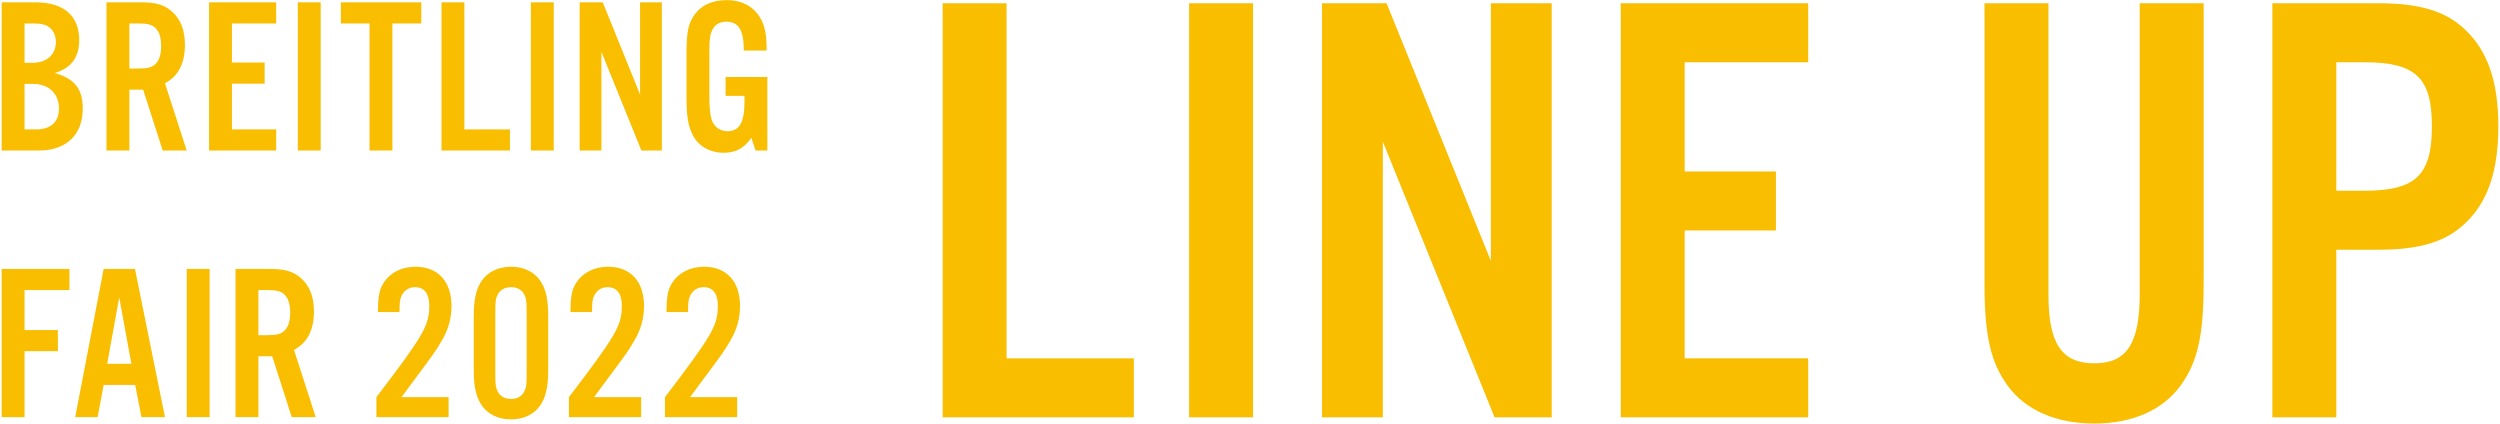
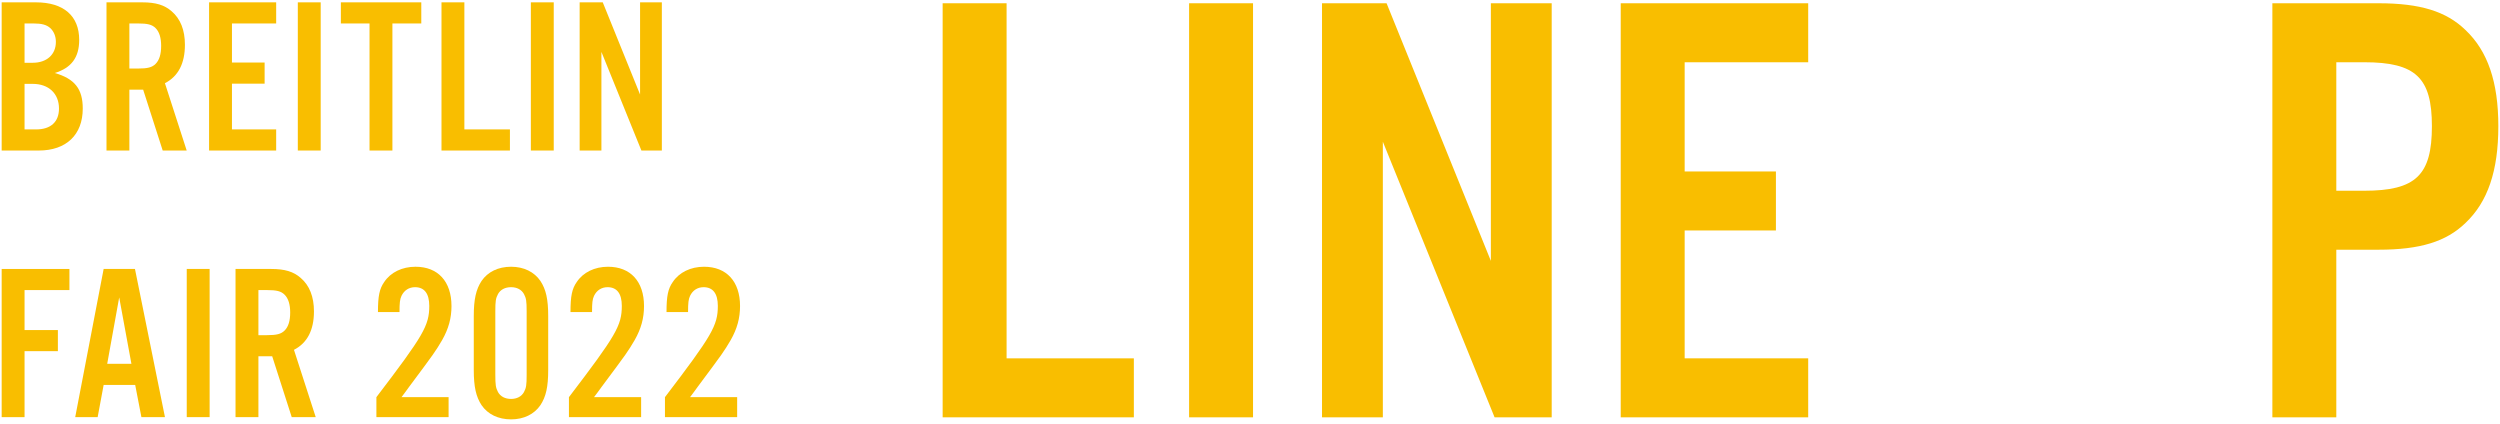
<svg xmlns="http://www.w3.org/2000/svg" version="1.1" x="0px" y="0px" viewBox="0 0 596 101" style="enable-background:new 0 0 596 101;" xml:space="preserve">
  <style type="text/css">
	.st0{fill:#F9BE00;}
</style>
  <path class="st0" d="M0.398,0.559h8.156c6.621,0,10.328,3.231,10.328,8.951c0,4.184-1.854,6.673-5.826,7.892  c4.767,1.377,6.673,3.813,6.673,8.474c0,6.25-3.919,10.01-10.487,10.01H0.398V0.559z M7.813,14.965c3.336,0,5.508-1.96,5.508-4.979  c0-1.324-0.477-2.489-1.324-3.284c-0.9-0.794-2.013-1.112-4.079-1.112H5.853v9.375H7.813z M8.608,30.854  c3.495,0,5.455-1.801,5.455-4.979c0-3.549-2.437-5.879-6.25-5.879h-1.96v10.858H8.608z" />
  <path class="st0" d="M30.844,35.885h-5.455V0.559h8.527c3.231,0,5.296,0.636,6.991,2.119c2.119,1.801,3.178,4.502,3.178,7.997  c0,4.449-1.589,7.521-4.767,9.163l5.19,16.048h-5.72l-4.661-14.512h-3.284V35.885z M32.856,16.342c2.331,0,3.39-0.265,4.237-1.112  c0.9-0.9,1.324-2.33,1.324-4.29c0-1.907-0.424-3.337-1.324-4.237c-0.847-0.847-1.906-1.112-4.237-1.112h-2.013v10.752H32.856z" />
  <path class="st0" d="M65.838,5.59h-10.54v9.322h7.786v5.032h-7.786v10.91h10.54v5.031H49.844V0.559h15.995V5.59z" />
  <path class="st0" d="M76.453,35.885h-5.455V0.559h5.455V35.885z" />
  <path class="st0" d="M93.551,35.885h-5.455V5.59h-6.833V0.559h19.173V5.59h-6.885V35.885z" />
  <path class="st0" d="M110.708,30.854h10.857v5.031h-16.313V0.559h5.455V30.854z" />
  <path class="st0" d="M132.011,35.885h-5.455V0.559h5.455V35.885z" />
  <path class="st0" d="M157.784,35.885h-4.873l-9.533-23.516v23.516h-5.19V0.559h5.508l8.897,21.98V0.559h5.19V35.885z" />
-   <path class="st0" d="M182.938,18.354v17.531h-2.807l-1.006-3.019c-1.801,2.542-3.761,3.549-6.621,3.549  c-3.231,0-5.932-1.536-7.309-4.131c-1.165-2.277-1.536-4.555-1.536-9.427v-9.745c0-5.614,0.423-7.627,2.065-9.798  c1.536-2.119,4.237-3.284,7.468-3.284c3.866,0,6.727,1.642,8.315,4.714c0.9,1.748,1.271,3.919,1.271,7.309h-5.455  c0-4.873-1.218-6.885-4.184-6.885c-1.43,0-2.648,0.635-3.231,1.801c-0.636,1.165-0.794,2.224-0.794,5.084v10.805  c0,2.913,0.159,4.449,0.583,5.773c0.583,1.642,1.959,2.648,3.708,2.648c2.86,0,4.078-2.066,4.078-6.991v-1.43h-4.502v-4.502H182.938  z" />
  <path class="st0" d="M5.853,99.448H0.398V64.121h16.154v5.032H5.853v9.533h7.945v5.031H5.853V99.448z" />
  <path class="st0" d="M24.71,91.768l-1.43,7.68H17.93l6.779-35.327h7.468l7.15,35.327h-5.614l-1.483-7.68H24.71z M28.417,70.9  l-2.86,15.836h5.773L28.417,70.9z" />
  <path class="st0" d="M49.975,99.448H44.52V64.121h5.455V99.448z" />
  <path class="st0" d="M61.606,99.448h-5.455V64.121h8.527c3.231,0,5.296,0.636,6.991,2.119c2.119,1.801,3.178,4.502,3.178,7.998  c0,4.449-1.589,7.521-4.767,9.163l5.19,16.048h-5.72L64.89,84.936h-3.284V99.448z M63.619,79.904c2.331,0,3.39-0.265,4.237-1.112  c0.9-0.9,1.324-2.33,1.324-4.29c0-1.907-0.424-3.337-1.324-4.237c-0.847-0.847-1.906-1.112-4.237-1.112h-2.013v10.751H63.619z" />
  <path class="st0" d="M106.946,99.448H89.733v-4.767c11.229-14.724,12.605-17.054,12.605-21.768c0-2.913-1.165-4.449-3.39-4.449  c-1.43,0-2.595,0.741-3.231,2.066c-0.371,0.794-0.477,1.642-0.477,3.866h-5.137c0-3.866,0.371-5.561,1.483-7.15  c1.536-2.33,4.29-3.654,7.468-3.654c5.349,0,8.58,3.495,8.58,9.374c0,2.86-0.688,5.402-2.225,8.103  c-1.695,2.86-1.695,2.86-7.892,11.175c-0.583,0.847-1.218,1.642-1.801,2.436h11.229V99.448z" />
  <path class="st0" d="M130.691,88.219c0,4.025-0.53,6.356-1.854,8.368c-1.483,2.172-3.972,3.39-6.991,3.39  c-3.072,0-5.562-1.218-7.044-3.39c-1.324-2.013-1.854-4.396-1.854-8.368v-12.87c0-3.972,0.53-6.356,1.854-8.368  c1.483-2.172,3.972-3.39,7.044-3.39c3.019,0,5.508,1.218,6.991,3.39c1.324,2.013,1.854,4.343,1.854,8.368V88.219z M118.085,89.332  c0,2.436,0.106,3.125,0.636,4.131c0.583,1.059,1.695,1.642,3.125,1.642c1.377,0,2.489-0.583,3.072-1.642  c0.529-1.006,0.635-1.642,0.635-4.131V74.237c0-2.489-0.106-3.125-0.635-4.131c-0.583-1.059-1.695-1.642-3.072-1.642  c-1.43,0-2.542,0.583-3.125,1.642c-0.53,1.006-0.636,1.642-0.636,4.131V89.332z" />
  <path class="st0" d="M152.847,99.448h-17.213v-4.767c11.229-14.724,12.605-17.054,12.605-21.768c0-2.913-1.165-4.449-3.39-4.449  c-1.43,0-2.595,0.741-3.231,2.066c-0.371,0.794-0.477,1.642-0.477,3.866h-5.137c0-3.866,0.371-5.561,1.483-7.15  c1.536-2.33,4.29-3.654,7.468-3.654c5.349,0,8.58,3.495,8.58,9.374c0,2.86-0.688,5.402-2.225,8.103  c-1.695,2.86-1.695,2.86-7.892,11.175c-0.583,0.847-1.218,1.642-1.801,2.436h11.229V99.448z" />
  <path class="st0" d="M175.739,99.448h-17.213v-4.767c11.229-14.724,12.605-17.054,12.605-21.768c0-2.913-1.165-4.449-3.39-4.449  c-1.43,0-2.595,0.741-3.231,2.066c-0.371,0.794-0.477,1.642-0.477,3.866h-5.137c0-3.866,0.371-5.561,1.483-7.15  c1.536-2.33,4.29-3.654,7.468-3.654c5.349,0,8.58,3.495,8.58,9.374c0,2.86-0.688,5.402-2.225,8.103  c-1.695,2.86-1.695,2.86-7.892,11.175c-0.583,0.847-1.218,1.642-1.801,2.436h11.229V99.448z" />
  <path class="st0" d="M239.97,85.431h30.339v14.06h-45.583V0.778h15.243V85.431z" />
  <path class="st0" d="M298.724,99.491h-15.243V0.778h15.243V99.491z" />
  <path class="st0" d="M369.924,99.491h-13.615l-26.639-65.71v65.71h-14.503V0.778h15.392l24.863,61.418V0.778h14.503V99.491z" />
  <path class="st0" d="M431.075,14.838h-29.451v26.047h21.755v14.059h-21.755v30.487h29.451v14.06h-44.694V0.778h44.694V14.838z" />
-   <path class="st0" d="M525.348,0.778v66.894c0,12.432-1.48,18.795-5.624,24.419c-4.292,5.772-11.543,8.88-20.423,8.88  c-9.027,0-16.279-3.108-20.571-8.88c-4.144-5.624-5.624-11.988-5.624-24.419V0.778h15.243v69.41  c0,11.692,3.108,16.427,10.952,16.427c7.696,0,10.804-4.736,10.804-16.427V0.778H525.348z" />
  <path class="st0" d="M556.975,99.491h-15.243V0.778h25.307c9.916,0,16.131,1.924,20.719,6.364  c5.328,5.032,7.844,12.432,7.844,22.939c0,10.656-2.516,18.055-7.844,23.087c-4.588,4.44-10.804,6.364-20.719,6.364h-10.064V99.491z   M563.635,45.473c12.283,0,16.131-3.7,16.131-15.391c0-11.544-3.848-15.243-16.131-15.243h-6.66v30.635H563.635z" />
</svg>